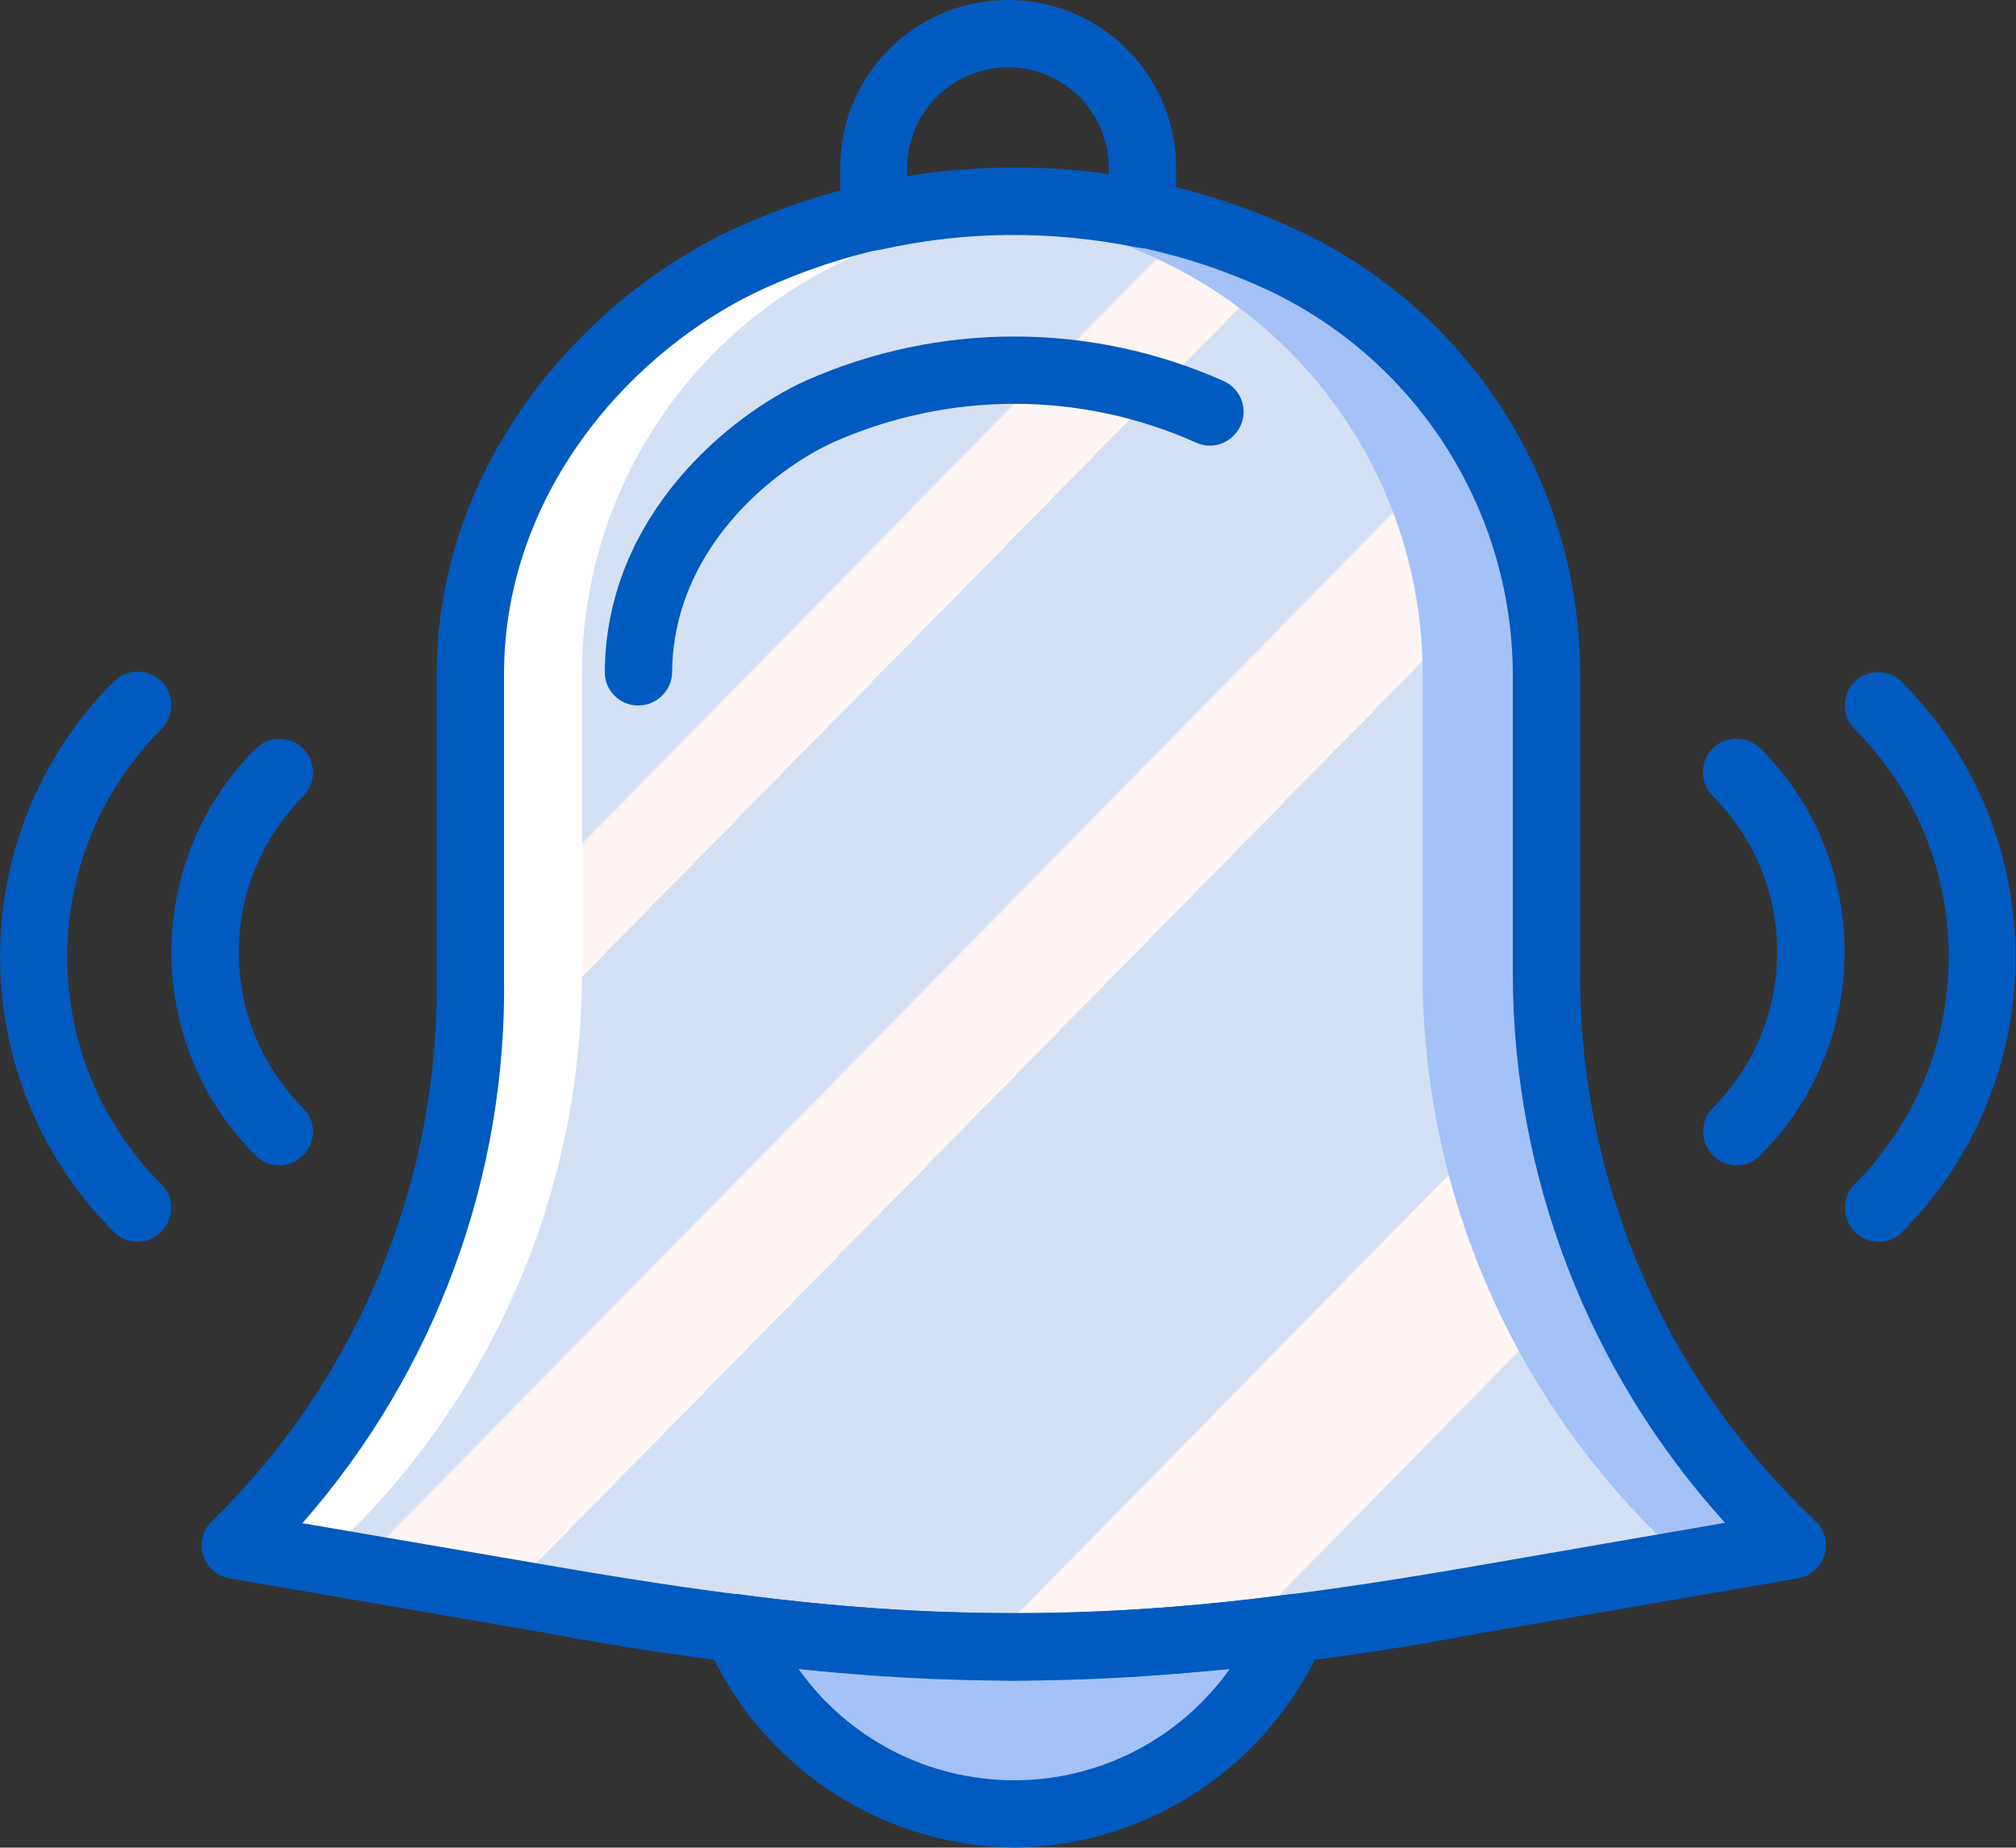
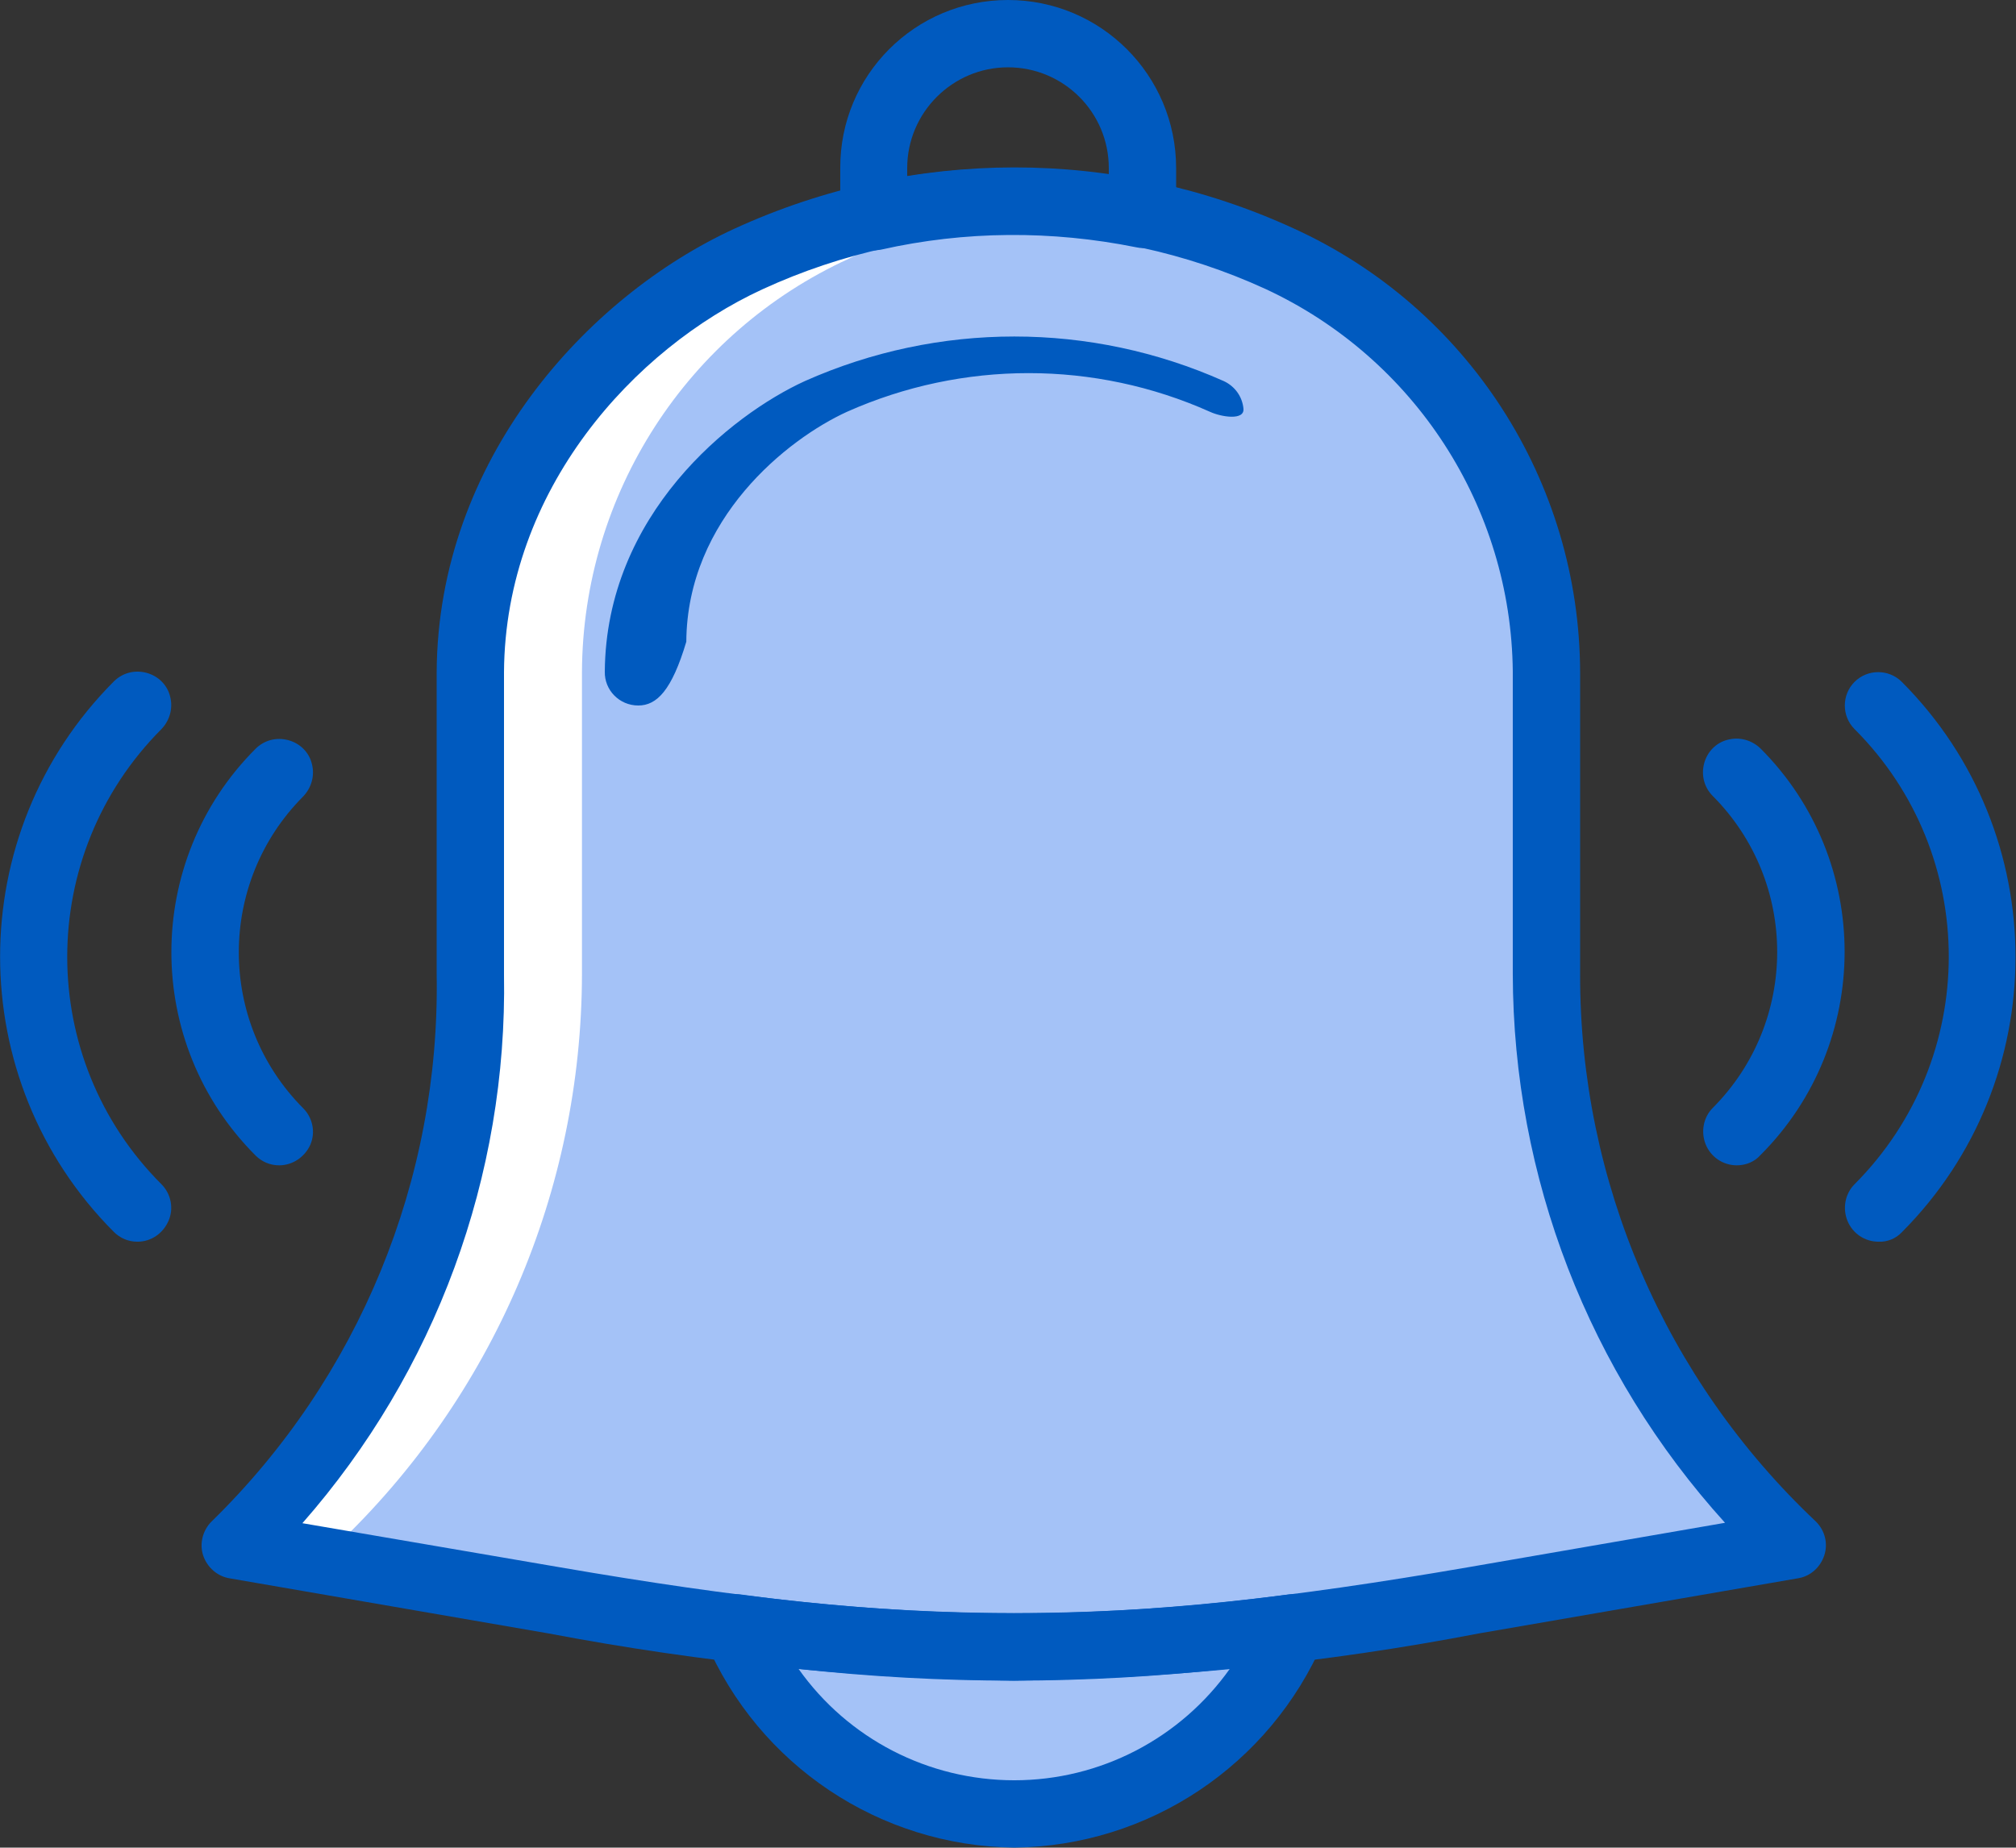
<svg xmlns="http://www.w3.org/2000/svg" version="1.1" id="레이어_1" x="0px" y="0px" viewBox="0 0 512 469.3" style="enable-background:new 0 0 512 469.3;" xml:space="preserve">
  <rect x="0" y="0" width="512" height="469.3" fill="#333333" stroke="none" />
  <style type="text/css">
	.st0{fill:#A4C2F7;}
	.st1{fill:url(#SVGID_1_);}
	.st2{fill:#FFFFFF;}
	.st3{fill:#005ABF;}
</style>
  <g>
    <path class="st0" d="M187.7,413.5c11.8,28.6,39.7,47.3,70.6,47.3c31,0,58.8-18.7,70.6-47.3C282.1,419.9,234.6,419.9,187.7,413.5z" />
    <path class="st0" d="M137.8,406.5c91.3,15.8,142.2,15.8,233.5,0l81-14l0,0c-39.8-37.8-62.4-90.2-62.4-145.1v-76.8   c-0.2-45.2-26.7-86.2-67.8-105c-42.8-19.5-92.1-19.5-134.9,0.1c-33.7,15.6-70.3,53.3-70.6,104.9v76.8c0.9,54.5-20.7,107-59.7,145.1   l0,0L137.8,406.5z" />
  </g>
  <linearGradient id="SVGID_1_" gradientUnits="userSpaceOnUse" x1="-473.577" y1="-32.347" x2="-472.79" y2="-31.574" gradientTransform="matrix(360.725 0 0 367.279 170932.641 12027.509)">
    <stop offset="0" style="stop-color:#D4E1F4" />
    <stop offset="0.172" style="stop-color:#D4E1F4" />
    <stop offset="0.2" style="stop-color:#D4E1F4" />
    <stop offset="0.2" style="stop-color:#DAE4F4" />
    <stop offset="0.201" style="stop-color:#EBEBF4" />
    <stop offset="0.201" style="stop-color:#F6F1F4" />
    <stop offset="0.202" style="stop-color:#FDF4F4" />
    <stop offset="0.205" style="stop-color:#FFF5F4" />
    <stop offset="0.252" style="stop-color:#FFF5F4" />
    <stop offset="0.26" style="stop-color:#FFF5F4" />
    <stop offset="0.26" style="stop-color:#D4E1F4" />
    <stop offset="0.397" style="stop-color:#D4E1F4" />
    <stop offset="0.42" style="stop-color:#D4E1F4" />
    <stop offset="0.42" style="stop-color:#DAE4F4" />
    <stop offset="0.421" style="stop-color:#EBEBF4" />
    <stop offset="0.421" style="stop-color:#F6F1F4" />
    <stop offset="0.422" style="stop-color:#FDF4F4" />
    <stop offset="0.425" style="stop-color:#FFF5F4" />
    <stop offset="0.489" style="stop-color:#FFF5F4" />
    <stop offset="0.5" style="stop-color:#FFF5F4" />
    <stop offset="0.5" style="stop-color:#F9F2F4" />
    <stop offset="0.5" style="stop-color:#E8EBF4" />
    <stop offset="0.5" style="stop-color:#DDE5F4" />
    <stop offset="0.5" style="stop-color:#D6E2F4" />
    <stop offset="0.501" style="stop-color:#D4E1F4" />
    <stop offset="0.706" style="stop-color:#D4E1F4" />
    <stop offset="0.74" style="stop-color:#D4E1F4" />
    <stop offset="0.741" style="stop-color:#FFF5F4" />
    <stop offset="0.835" style="stop-color:#FFF5F4" />
    <stop offset="0.85" style="stop-color:#FFF5F4" />
    <stop offset="0.851" style="stop-color:#D4E1F4" />
  </linearGradient>
-   <path class="st1" d="M144,406.5c91.3,15.8,107.4,15.8,198.7,0l81-14l0,0c-39.8-37.8-62.4-90.2-62.4-145.1v-76.8  c-0.2-45.2-26.7-86.2-67.8-105c-42.7-19.5-57.6-19.6-100.2,0.1c-33.7,15.6-70.3,53.3-70.6,104.9v76.8c0.9,54.5-20.7,107-59.7,145.1  l0,0L144,406.5z" />
  <path class="st2" d="M147.8,170.7v76.8c-0.1,54.9-22.6,107.3-62.4,145.1l3.5,0.6c-0.7,1.5-1.1,3.1-1.1,4.7l-30.9-5.3  c39.8-37.8,62.4-90.2,62.4-145.1v-76.8c0.2-45.2,26.7-86.2,67.8-105c22.8-10.3,47.7-15.3,72.8-14.4c-15.5,2.3-30.4,7.1-44.3,14.4  C174.5,84.5,148,125.5,147.8,170.7z" />
  <g>
    <path class="st3" d="M257.5,426.9c-39.7-0.5-79.2-4.6-118.2-12l0,0l-81-14c-3.1-0.5-5.7-2.8-6.7-5.8c-1-3-0.1-6.4,2.1-8.6   c37.4-36.5,58.1-86.8,57.2-139v-76.8c0.3-53.9,38.2-95.4,75.6-112.6c45.1-20.7,96.9-20.8,142-0.1c44.2,20.1,72.7,64.2,72.8,112.8   v76.7c-0.1,52.6,21.6,102.9,59.9,139c2.3,2.3,3.1,5.6,2.1,8.6s-3.5,5.3-6.7,5.8l-81,14C336.7,422.4,297.1,426.4,257.5,426.9   L257.5,426.9z M142.2,398.1c90.5,15.6,140.1,15.6,230.6,0l65.3-11.3c-34.6-38.2-53.8-87.8-53.9-139.4v-76.8   c-0.4-41.8-24.9-79.6-62.8-97.2c-40.6-18.6-87.2-18.6-127.8,0.1c-32.5,15-65.3,50.8-65.6,97.2v76.8c0.9,51.2-17.4,100.9-51.2,139.4   L142.2,398.1z" />
-     <path class="st3" d="M162.1,179.2L162.1,179.2c-4.8,0-8.6-3.9-8.5-8.6c0.3-39.9,32-65.2,50.8-73.8c33.9-15.1,72.5-15.1,106.4,0   c2.8,1.3,4.7,3.9,5,7c0.3,3-1.1,6-3.6,7.8s-5.7,2.1-8.5,0.8c-29.3-13.1-62.8-13.1-92.2,0c-15.1,6.9-40.6,27.1-40.8,58.4   C170.6,175.4,166.8,179.2,162.1,179.2L162.1,179.2z" />
+     <path class="st3" d="M162.1,179.2L162.1,179.2c-4.8,0-8.6-3.9-8.5-8.6c0.3-39.9,32-65.2,50.8-73.8c33.9-15.1,72.5-15.1,106.4,0   c2.8,1.3,4.7,3.9,5,7s-5.7,2.1-8.5,0.8c-29.3-13.1-62.8-13.1-92.2,0c-15.1,6.9-40.6,27.1-40.8,58.4   C170.6,175.4,166.8,179.2,162.1,179.2L162.1,179.2z" />
    <path class="st3" d="M221.9,63.6c-2.3,0-4.4-0.9-6-2.5s-2.5-3.8-2.5-6V42.7C213.3,19.1,232.4,0,256,0s42.7,19.1,42.7,42.7v11.8   c0,2.6-1.2,5-3.1,6.6c-2,1.6-4.6,2.3-7.1,1.7c-21.4-4.3-43.4-4.2-64.7,0.6C223.1,63.5,222.5,63.6,221.9,63.6L221.9,63.6z M256,17.1   c-14.1,0-25.6,11.5-25.6,25.6v2.1c17-2.7,34.2-2.8,51.2-0.4v-1.7C281.6,28.5,270.1,17.1,256,17.1L256,17.1z" />
    <path class="st3" d="M257.6,469.3c-34.2-0.4-64.9-20.9-78.4-52.4c-1.2-2.8-0.9-6.1,1-8.5s4.9-3.8,7.9-3.4c46.2,6.3,93,6.3,139.1,0   c3-0.4,6.1,0.9,7.9,3.4c1.8,2.5,2.2,5.7,1,8.5C322.5,448.4,291.8,468.9,257.6,469.3L257.6,469.3z M202.8,423.9   c12.6,17.8,33,28.3,54.8,28.3c21.8,0,42.2-10.6,54.8-28.4C275.9,427.9,239.2,427.9,202.8,423.9L202.8,423.9z" />
    <path class="st3" d="M34.9,315.4c-2.3,0-4.4-0.9-6-2.5c-38.5-38.6-38.5-101.2,0-139.8c2.2-2.2,5.3-3,8.3-2.2c3,0.8,5.3,3.1,6,6   c0.8,3-0.1,6.1-2.2,8.3c-31.9,32-31.9,83.7,0,115.6c2.4,2.4,3.2,6.1,1.8,9.3S38.4,315.4,34.9,315.4L34.9,315.4z" />
    <path class="st3" d="M70.9,296c-2.3,0-4.4-0.9-6-2.5c-28.5-28.5-28.5-74.8,0-103.3c2.2-2.2,5.3-3,8.3-2.2c3,0.8,5.3,3.1,6,6   c0.8,3-0.1,6.1-2.2,8.3c-21.8,21.9-21.8,57.3,0,79.2c2.4,2.4,3.2,6.1,1.8,9.3C77.4,293.9,74.3,296,70.9,296L70.9,296z" />
    <path class="st3" d="M477.1,315.4c-3.5,0-6.6-2.1-7.9-5.3c-1.3-3.2-0.6-6.9,1.8-9.3c31.9-32,31.9-83.7,0-115.6   c-3.3-3.3-3.3-8.7,0-12c3.3-3.3,8.7-3.3,12,0c38.5,38.6,38.5,101.2,0,139.8C481.5,314.6,479.3,315.5,477.1,315.4L477.1,315.4z" />
    <path class="st3" d="M441.1,296c-3.5,0-6.6-2.1-7.9-5.3c-1.3-3.2-0.6-6.9,1.8-9.3c21.8-21.9,21.8-57.3,0-79.2   c-2.2-2.2-3-5.3-2.2-8.3c0.8-3,3.1-5.3,6-6c3-0.8,6.1,0.1,8.3,2.2c28.5,28.5,28.5,74.8,0,103.3C445.6,295.1,443.4,296,441.1,296z" />
  </g>
</svg>